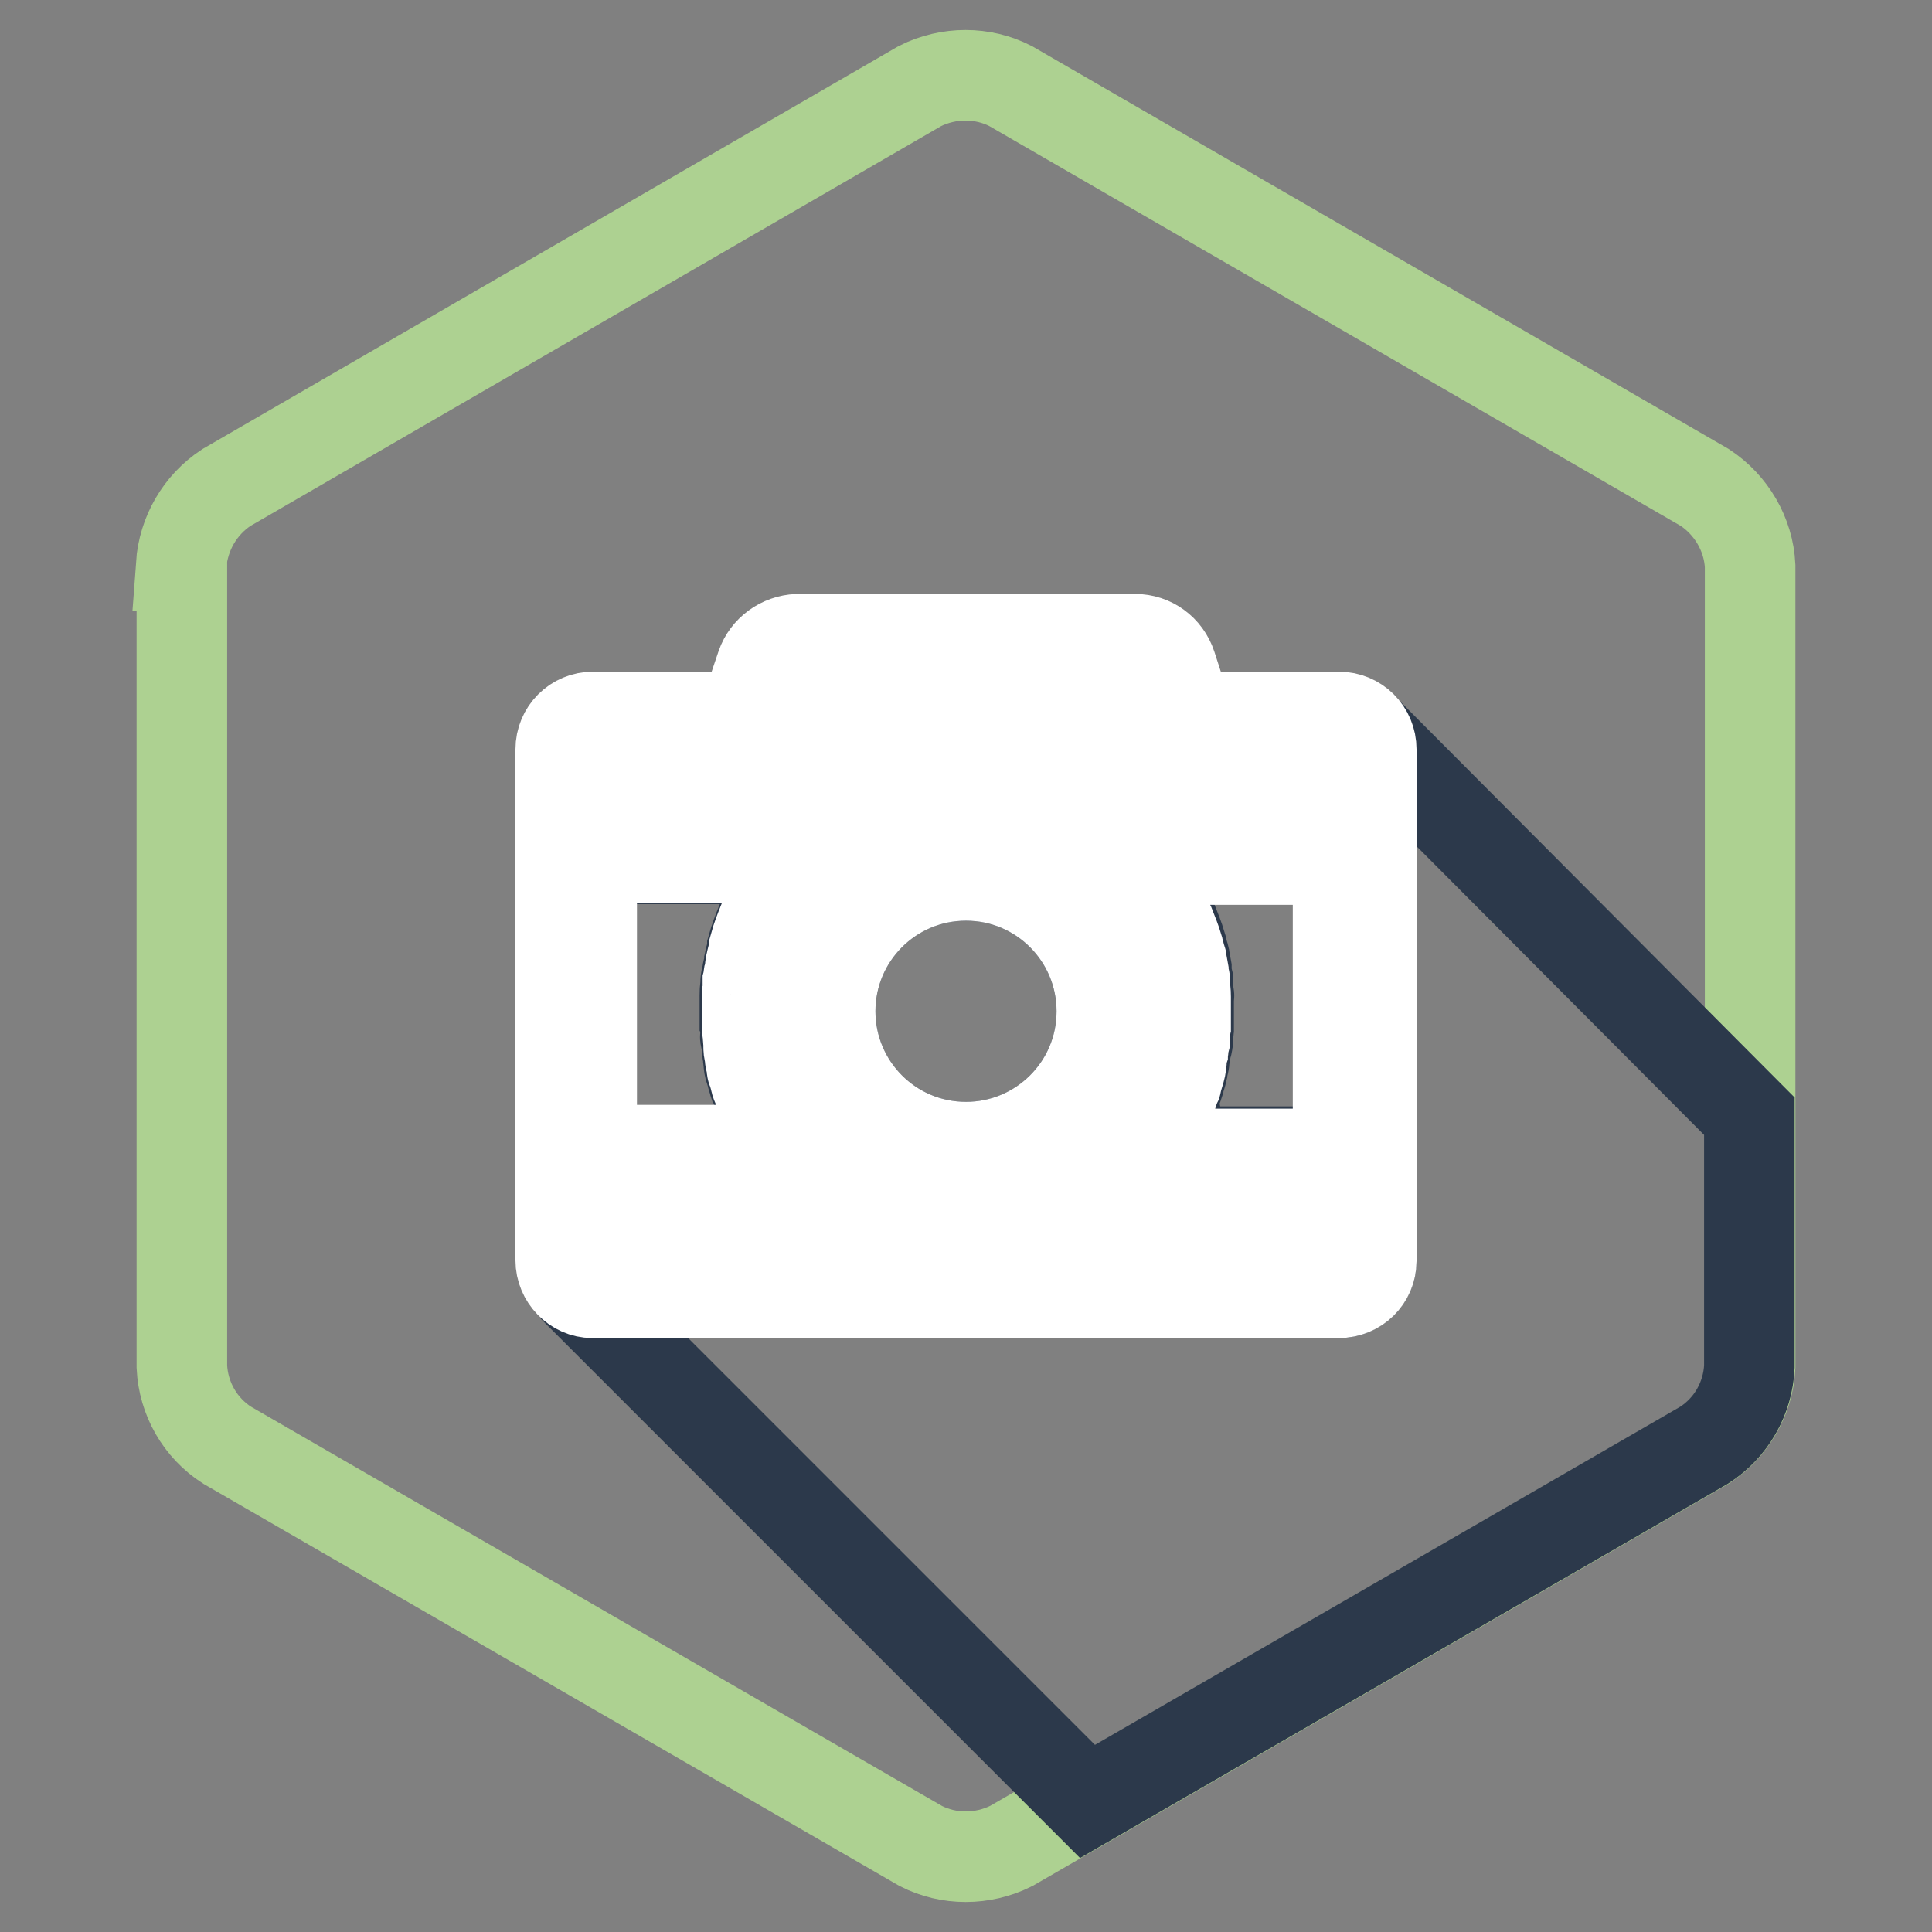
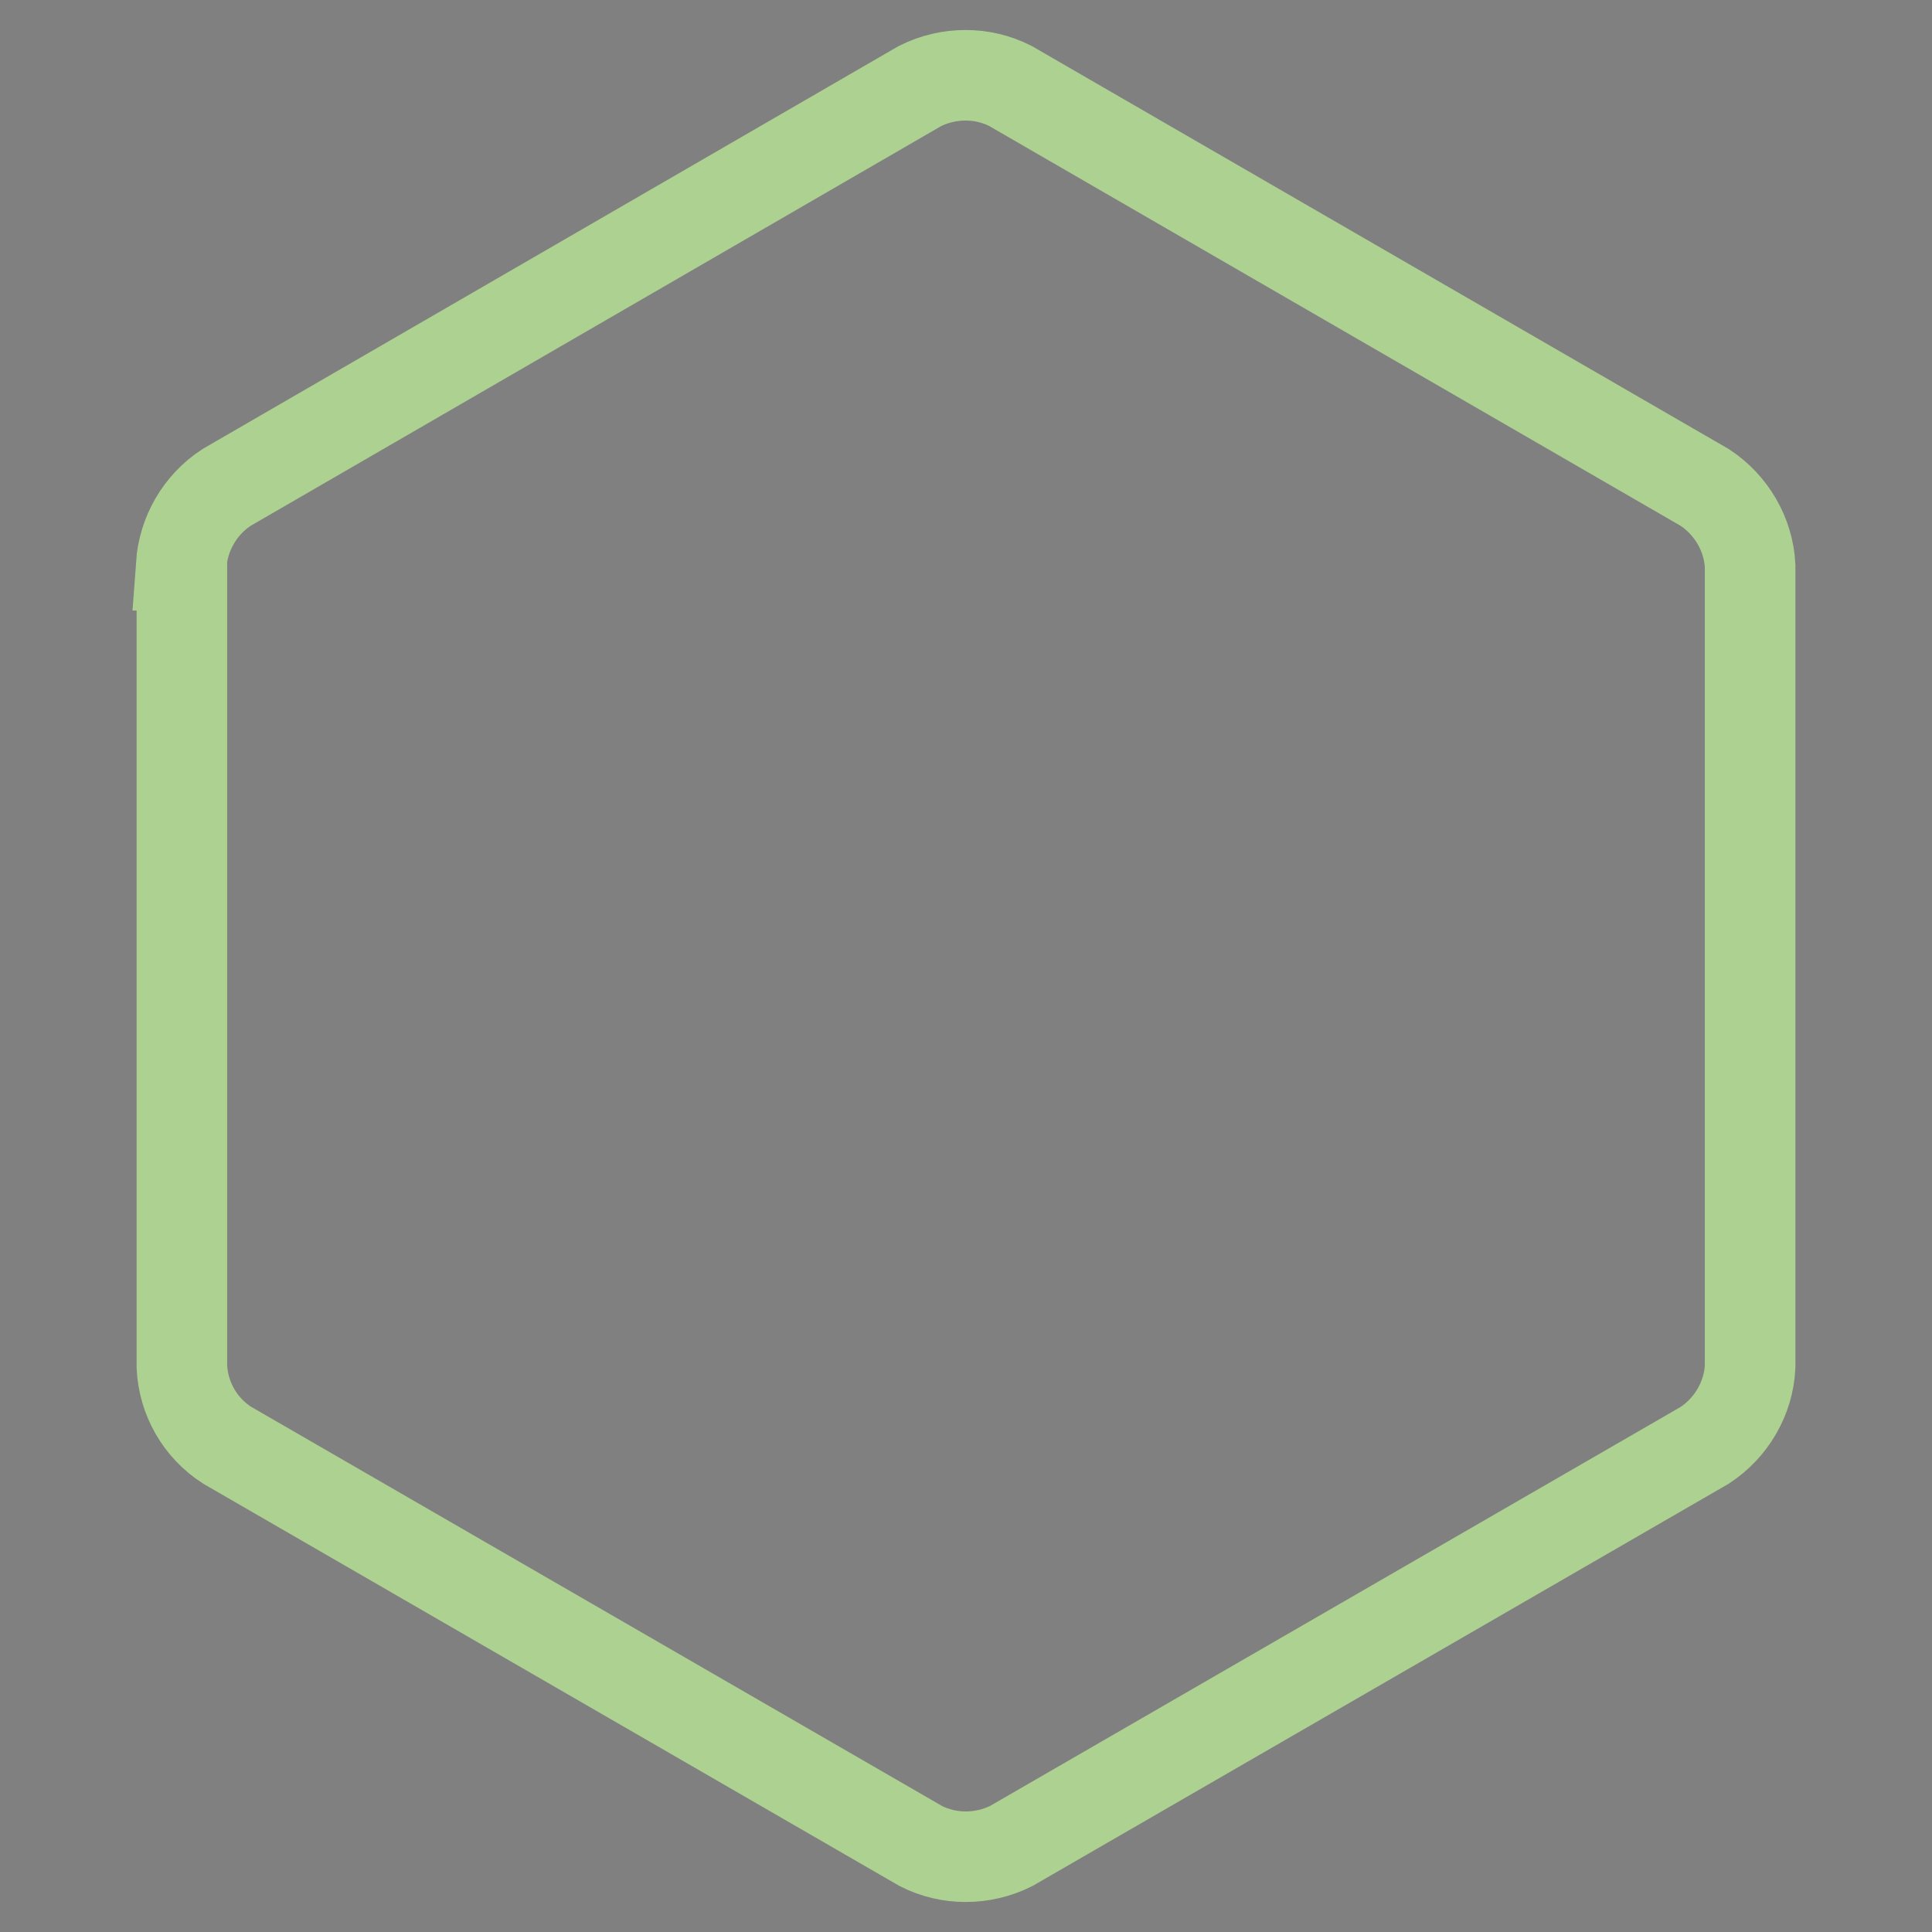
<svg xmlns="http://www.w3.org/2000/svg" version="1.1" x="0px" y="0px" viewBox="0 0 256 256" enable-background="new 0 0 256 256" xml:space="preserve">
  <rect x="0" y="0" width="256" height="256" fill="#808080" stroke="none" />
  <g>
    <path stroke-width="12" fill-opacity="0" stroke="#add191" d="M24,74.9c0.3-4.2,2.5-8,6-10.3l91.9-53.2c3.8-1.9,8.3-1.9,12,0l92,53.2c3.5,2.3,5.8,6.2,6,10.4v106.1 c-0.2,4.2-2.5,8.1-6,10.4L134,244.6c-3.8,1.9-8.3,1.9-12,0l-91.9-53.1c-3.6-2.3-5.8-6.2-6-10.4V74.9z" />
-     <path stroke-width="12" fill-opacity="0" stroke="#2c394b" d="M116.8,106.6h0.1c0.6-0.3,1.3-0.5,1.9-0.7h0.2c0.7-0.2,1.3-0.4,2-0.6h0.3c0.6-0.2,1.3-0.3,1.9-0.4h0.2 c0.7-0.1,1.4-0.2,2-0.2h5c0.7,0,1.3,0.1,2,0.2h0.2c0.6,0.1,1.3,0.2,1.9,0.4h0.4c0.7,0.2,1.3,0.4,2,0.6h0.1c0.7,0.2,1.3,0.5,1.9,0.7 h0.2l1.9,0.9c1.2,0.5,2.3,1.2,3.3,1.9h33.4V99.3c0-0.1-0.1-0.1-0.1-0.1H78.6c-0.1,0-0.1,0.1-0.1,0.1v10.2h33 C113.2,108.4,114.9,107.4,116.8,106.6z M128,116c-10,0-18,8.1-18,18c0,10,8.1,18,18,18c10,0,18-8.1,18-18l0,0 C146,124.1,138,116,128,116L128,116L128,116z M181.1,97c0.4,0.7,0.6,1.4,0.6,2.2V167c0,2.3-1.9,4.3-4.3,4.3c0,0,0,0,0,0h-99 c-1,0-1.9-0.3-2.6-0.9l68.3,68.3l81.7-47.2c3.6-2.3,5.8-6.2,6-10.4v-33.2L181.1,97z M153,95l-1.9-5.5c-0.1-0.2-0.2-0.3-0.4-0.4 c-0.1-0.1-0.3-0.2-0.5-0.2h-44.7c-0.2,0-0.4,0.1-0.5,0.2c-0.2,0.1-0.3,0.2-0.3,0.4l-0.8-0.2l0.8,0.3l-1.9,5.5H153z M104.8,152.4 L104.8,152.4c-0.3-0.5-0.5-0.8-0.8-1.2v-0.1l-0.9-1.1l-0.1-0.2c-0.2-0.3-0.4-0.7-0.6-1.1l-0.1-0.2l-0.6-1c0-0.1-0.1-0.2-0.1-0.3 l-0.5-1c0-0.1-0.1-0.2-0.2-0.3c-0.2-0.3-0.3-0.7-0.4-1c-0.1-0.1-0.1-0.2-0.2-0.4c-0.1-0.3-0.2-0.7-0.4-1c-0.1-0.3,0-0.2-0.1-0.4 c-0.1-0.2-0.2-0.7-0.3-1c-0.1-0.3,0-0.3-0.1-0.4s-0.2-0.7-0.2-1.1c-0.1-0.3,0-0.2,0-0.4c0-0.2-0.2-0.7-0.2-1.1v-0.4 c0-0.4-0.1-0.8-0.2-1.1s0-0.2,0-0.4c0-0.2,0-0.9-0.1-1.3c0-0.1,0-0.1,0-0.2V134v-1.7v-0.4c0-0.4,0-0.8,0.1-1.2c0-0.2,0-0.4,0-0.5 c0-0.4,0.1-0.7,0.2-1.1c0.1-0.4,0-0.4,0.1-0.5c0.1-0.2,0.2-0.7,0.2-1.1c0.1-0.4,0-0.3,0.1-0.5l0.3-1.2c0-0.1,0-0.2,0-0.3 c0.3-1.1,0.7-2.1,1.1-3.1c0.2-0.5,0.4-0.9,0.6-1.4l0.1-0.2c0.2-0.4,0.4-0.8,0.6-1.2c0,0,0.1-0.2,0.1-0.2c0.2-0.4,0.5-0.8,0.7-1.2 l0.1-0.2c1-1.5,2.1-2.9,3.3-4.2H78.3v39H105L104.8,152.4z M148.3,118.8l-0.6-0.8l-0.2-0.2c-0.2-0.3-0.4-0.5-0.7-0.8l-0.1-0.2 c-0.7-0.8-1.5-1.5-2.3-2.2l-0.3-0.2l-0.7-0.5l-0.3-0.3l-0.7-0.5l-1-0.7l-0.8-0.4c-0.3-0.2-0.5-0.3-0.8-0.5l-0.7-0.4 c-0.4-0.2-0.8-0.4-1.3-0.6l-0.7-0.3l-0.9-0.3l-0.7-0.2l-1.4-0.4l-0.7-0.2l-1.1-0.2l-0.6-0.1c-0.5,0-1-0.2-1.6-0.2h-4.6 c-0.5,0-1.1,0.1-1.6,0.2l-0.6,0.1l-1.1,0.2l-0.7,0.2l-1.4,0.4l-0.7,0.2l-0.9,0.3l-0.7,0.3c-0.4,0.2-0.9,0.4-1.3,0.6l-0.6,0.3 c-0.3,0.2-0.6,0.3-0.9,0.5l-0.6,0.3l-1.1,0.8l-0.6,0.5l-0.4,0.3l-0.7,0.5l-0.3,0.3c-0.8,0.7-1.5,1.4-2.2,2.1l-0.2,0.2l-0.6,0.7 l-0.2,0.3c-0.2,0.2-0.4,0.5-0.6,0.7l-0.2,0.3c-0.9,1.2-1.7,2.6-2.4,4v0.2c-0.2,0.3-0.3,0.7-0.5,1l-0.1,0.2l-0.4,1 c-0.4,1.1-0.7,2.2-0.9,3.3v0.3c0,0.1-0.1,0.6-0.2,0.9c0,0.3,0,0.3,0,0.5v6c0,0.1,0,0.2,0,0.3c0,0.4,0,0.7,0.1,1.1 c0,0.1,0,0.1,0,0.2c0,0.4,0.1,0.7,0.2,1.1c0,0,0,0.1,0,0.2c0,0.4,0.2,0.7,0.3,1.1v0.1c0.2,0.7,0.4,1.5,0.7,2.2 c1,3.2,2.7,6.1,4.8,8.6l0.8,0.8l0.1,0.1l0.7,0.7l0.2,0.1l-0.6,0.6l0.6-0.6c3,2.7,6.7,4.6,10.7,5.6l1.2,0.3l1.2,0.2l1.2,0.1h5.5 l1.2-0.1l1.2-0.2l1.3-0.2c3.9-1,7.5-3,10.6-5.6l0.2-0.2c0.3-0.2,0.5-0.5,0.8-0.7c0,0,0.1-0.1,0.1-0.1l0.8-0.8 c2.2-2.4,3.9-5.2,5-8.3c0.1-0.4,0.2-0.7,0.4-1.1c0.1-0.4,0-0.1,0-0.1c0-0.4,0.2-0.7,0.3-1.1c0,0,0-0.1,0-0.2c0.1-0.4,0.2-0.7,0.2-1 c0-0.1,0-0.2,0-0.2c0-0.4,0.2-0.7,0.2-1c0-0.1,0-0.2,0-0.3c0.1-0.3,0.1-0.7,0.1-1v-0.4v-0.9v-1.3v-1.4v-0.7v-0.7 c0-0.2,0-0.5-0.1-0.8s0-0.4,0-0.6c0-0.2,0-0.6-0.2-0.9v-0.3c-0.2-1.1-0.6-2.2-1-3.3l-0.4-1v-0.2l-0.5-1v-0.1 c-0.7-1.4-1.5-2.7-2.4-4C148.4,119.1,148.4,118.9,148.3,118.8L148.3,118.8z M128,156.2c-12.3,0-22.2-9.9-22.2-22.2 c0-12.3,9.9-22.2,22.2-22.2c12.3,0,22.2,9.9,22.2,22.2c0,0,0,0,0,0C150.2,146.3,140.2,156.2,128,156.2z M78.4,167 c0,0.1,0.1,0.1,0.1,0.1h98.9c0.1,0,0.1-0.1,0.1-0.1v-10.2h-30.8c-2.5,2-5.2,3.6-8.2,4.8h-0.2c-0.3,0.1-0.6,0.2-0.9,0.3l-0.4,0.1 l-0.8,0.3l-0.5,0.1l-0.8,0.2l-0.6,0.1l-0.8,0.2l-0.6,0.1l-0.7,0.1h-8.5l-0.8-0.1l-0.6-0.1l-0.8-0.2l-0.6-0.1l-0.8-0.2h-0.5 l-0.8-0.2l-0.4-0.2l-0.9-0.3l-0.2-0.1c-2.3-0.9-4.6-2.1-6.6-3.6l-1-0.8l-0.6-0.5H78.4V167z M157.5,135.9c0,0.4,0,0.8-0.1,1.3 c-0.1,0.4,0,0.3,0,0.4c0,0.1,0,0.7-0.2,1.1c0,0.2-0.1,0.3-0.1,0.5c0,0.3-0.1,0.7-0.2,1c-0.1,0.4,0,0.4,0,0.5s-0.2,0.7-0.2,1 c-0.1,0.4-0.1,0.3-0.1,0.4c0,0.1-0.2,0.7-0.3,1c0,0.1-0.1,0.3-0.1,0.4c-0.1,0.3-0.2,0.7-0.4,1c-0.1,0.1-0.1,0.2-0.1,0.4 c-0.2,0.3-0.3,0.7-0.4,1c-0.1,0.1-0.1,0.2-0.1,0.3l-0.5,1.1l-0.1,0.2c-0.2,0.4-0.4,0.7-0.6,1.1l-0.1,0.2l-0.7,1.1L153,150 c-0.2,0.4-0.5,0.7-0.7,1.1c-0.3,0.4-0.5,0.7-0.8,1.1l-0.3,0.4h26.4v-38.9h-28.1c0.9,0.9,1.7,1.9,2.4,2.9l-0.5,0.4l0.5-0.4 c0.3,0.4,0.6,0.8,0.9,1.2l0.2,0.2l0.7,1.1l0.2,0.3c0.2,0.4,0.4,0.8,0.6,1.1c0.1,0.1,0.1,0.2,0.2,0.3c0.2,0.4,0.4,0.8,0.6,1.2 l0.1,0.2c0.4,1,0.8,2,1.1,3c0,0.1,0.1,0.3,0.1,0.4c0.1,0.4,0.2,0.8,0.3,1.1c0.1,0.4,0.1,0.4,0.1,0.5l0.2,1.1v0.5 c0,0.2,0.1,0.7,0.2,1.1c0,0.2,0,0.4,0,0.6c0,0.4,0,0.8,0.1,1.2c0.1,0.4,0,0.3,0,0.5v3.2C157.4,135.6,157.5,135.8,157.5,135.9 L157.5,135.9z" />
-     <path stroke-width="12" fill-opacity="0" stroke="#ffffff" d="M181.7,99.3c0-2.4-1.9-4.3-4.3-4.3l0,0h-20l-2.2-6.8c-0.7-2.1-2.6-3.5-4.8-3.5h-44.7 c-2.2,0.1-4.1,1.5-4.8,3.5L98.6,95h-20c-2.4,0-4.3,1.9-4.3,4.3l0,0V167c0,2.3,1.9,4.3,4.2,4.3c0,0,0,0,0,0h98.9 c2.4,0,4.3-1.9,4.3-4.2c0,0,0,0,0,0V99.3z M104,89.2l0.8,0.2c0.1-0.2,0.2-0.3,0.3-0.4c0.1-0.1,0.3-0.2,0.5-0.2h44.8 c0.2,0,0.3,0.1,0.5,0.2c0.1,0.1,0.3,0.3,0.4,0.4l1.9,5.5H103l1.9-5.5L104,89.2z M78.4,99.3c0-0.1,0.1-0.1,0.1-0.1h98.9 c0.1,0,0.1,0.1,0.1,0.1v10.2h-33.1c-1.1-0.7-2.2-1.3-3.3-1.9l-1.9-0.9h-0.2c-0.6-0.2-1.3-0.5-1.9-0.7h-0.1c-0.7-0.2-1.3-0.4-2-0.6 h-0.4c-0.6-0.1-1.2-0.3-1.9-0.4h-0.2c-0.7-0.1-1.4-0.2-2-0.2h-5c-0.7,0-1.3,0.1-2,0.2h-0.5c-0.6,0.1-1.3,0.2-1.9,0.4H121 c-0.7,0.2-1.3,0.4-2,0.6h-0.2c-0.6,0.2-1.3,0.4-1.9,0.7h-0.1c-1.9,0.8-3.6,1.7-5.3,2.8H78.4V99.3z M110.8,152.8l-0.7-0.7l-0.1-0.1 l-0.8-0.8c-2.2-2.4-3.9-5.3-5.1-8.3c-0.1-0.4-0.2-0.7-0.4-1.1c-0.1-0.4-0.2-0.8-0.3-1.1v-0.1c0-0.4-0.2-0.8-0.3-1.1 c0,0,0-0.1,0-0.2c0-0.4-0.1-0.8-0.2-1.1c0-0.1,0-0.1,0-0.2c0-0.4,0-0.7-0.1-1.1c0-0.1,0-0.2,0-0.3v-1.1v-1.3v-1.4v-0.7v-0.7v-0.8 v-0.5c0-0.2,0.1-0.6,0.2-0.9c0.1-0.3,0-0.2,0-0.3c0.2-1.1,0.6-2.2,0.9-3.3l0.4-1l0.1-0.2c0.2-0.3,0.3-0.7,0.5-1v-0.2 c0.7-1.4,1.5-2.7,2.4-3.9l0.2-0.3c0.2-0.2,0.4-0.5,0.6-0.7l0.2-0.3l0.6-0.7l0.2-0.2c0.7-0.8,1.5-1.5,2.2-2.1l0.3-0.3l0.7-0.5 l0.4-0.3l0.6-0.5l1.1-0.8l0.6-0.3c0.3-0.2,0.6-0.3,0.9-0.5l0.6-0.3c0.4-0.2,0.8-0.4,1.3-0.6l0.7-0.3l0.9-0.3l0.7-0.2l1.4-0.4 l0.7-0.2l1.1-0.2l0.6-0.1c0.5,0,1-0.1,1.6-0.2h4.6c0.5,0,1.1,0.1,1.6,0.2l0.6,0.1l1.1,0.2l0.7,0.2l1.4,0.4l0.7,0.2l0.9,0.3l0.7,0.3 c0.4,0.2,0.8,0.4,1.3,0.6l0.7,0.4c0.3,0.1,0.5,0.3,0.8,0.5l0.8,0.4l1,0.7l0.7,0.5l0.4,0.3l0.7,0.5l0.3,0.2c0.8,0.7,1.6,1.5,2.3,2.2 l0.1,0.2c0.2,0.2,0.4,0.5,0.7,0.8l0.2,0.2l0.6,0.8c0,0.1,0.1,0.1,0.1,0.2c1,1.2,1.9,2.4,2.7,3.7v0.1l0.5,1v0.2l0.4,1 c0.5,1.1,0.8,2.2,1.1,3.3v0.3c0,0.3,0.1,0.6,0.2,0.9c0,0.3,0,0.4,0,0.6c0,0.2,0,0.5,0.1,0.8c0.1,0.3,0,0.5,0,0.7v4.7 c0,0.3-0.1,0.7-0.1,1c0,0.1,0,0.2,0,0.3c0,0.3-0.1,0.7-0.2,1c0,0.1,0,0.2,0,0.2c0,0.3-0.2,0.7-0.2,1c0,0,0,0.1,0,0.2 c0,0.4-0.2,0.7-0.3,1.1v0.1c0,0.1-0.2,0.7-0.4,1.1c-1.1,3.1-2.8,6-5,8.5l-0.8,0.8c0,0-0.1,0.1-0.1,0.1c-0.2,0.2-0.5,0.5-0.8,0.7 L145,153c-3,2.7-6.6,4.6-10.6,5.6l-1.2,0.3l-1.2,0.2l-1.2,0.1h-5.1l-1.2-0.1l-1.2-0.2l-1.8-0.2c-4-1-7.6-2.9-10.7-5.6l-0.6,0.6 l0.6-0.6L110.8,152.8z M151.2,152.4c0.2-0.3,0.5-0.7,0.8-1.1s0.5-0.7,0.7-1.1l0.1-0.1l0.7-1.1l0.1-0.2c0.2-0.4,0.4-0.7,0.6-1.1 l0.1-0.2l0.5-1.1c0-0.1,0.1-0.2,0.1-0.3c0.1-0.3,0.3-0.7,0.4-1c0-0.1,0.1-0.2,0.1-0.4c0.1-0.3,0.2-0.7,0.4-1 c0.1-0.1,0.1-0.3,0.1-0.4c0.1-0.3,0.2-0.7,0.3-1c0.1-0.3,0-0.2,0.1-0.4c0.1-0.2,0.2-0.7,0.2-1c0.1-0.3,0-0.3,0-0.5s0.1-0.7,0.2-1 c0-0.2,0.1-0.3,0.1-0.5c0-0.4,0.1-0.7,0.2-1.1c0-0.4,0-0.2,0-0.4c0-0.2,0-0.9,0.1-1.3c0-0.1,0-0.2,0-0.3v-1.5v-1.7v-0.5 c0-0.1,0-0.8-0.1-1.2c0-0.2,0-0.4,0-0.6c0-0.3,0-0.7-0.2-1.1c-0.2-0.4,0-0.4,0-0.5l-0.2-1.1c0-0.2,0-0.3-0.1-0.5 c-0.1-0.2-0.2-0.8-0.3-1.1c0-0.1-0.1-0.3-0.1-0.4c-0.3-1-0.7-2-1.1-3l-0.1-0.2c-0.2-0.4-0.4-0.8-0.6-1.2c0-0.1-0.1-0.2-0.2-0.3 c-0.2-0.4-0.4-0.8-0.6-1.1l-0.1-0.5l-0.7-1.1l-0.2-0.2c-0.3-0.4-0.6-0.8-0.9-1.2l-0.5,0.4l0.5-0.4c-0.7-1-1.5-2-2.4-2.9h28.1v39 h-26.6L151.2,152.4z M78.4,113.6h28.2c-1.2,1.3-2.3,2.7-3.3,4.2l-0.1,0.2c-0.3,0.4-0.5,0.8-0.7,1.2c0,0,0,0.2-0.1,0.2 c-0.2,0.4-0.4,0.8-0.6,1.2l-0.1,0.2c-0.2,0.4-0.4,0.9-0.6,1.4c-0.4,1-0.8,2-1.1,3.1c0,0.1,0,0.2,0,0.3l-0.3,1.2 c0,0.2,0,0.3-0.1,0.5c-0.1,0.2-0.2,0.7-0.2,1.1c-0.1,0.4,0,0.4-0.1,0.5c-0.1,0.2-0.1,0.7-0.2,1.1c0,0.2,0,0.4,0,0.5 c0,0.4,0,0.8-0.1,1.2v3.7c0,0.1,0,0.1,0,0.2c0,0.5,0,0.9,0.1,1.3c0.1,0.5,0,0.3,0,0.4s0.1,0.7,0.1,1.1v0.4c0,0.4,0.1,0.7,0.2,1.1 c0.1,0.4,0,0.3,0,0.4s0.2,0.7,0.2,1.1c0.1,0.4,0,0.3,0.1,0.4c0.1,0.1,0.2,0.7,0.3,1c0.1,0.4,0.1,0.3,0.1,0.4c0,0.1,0.2,0.7,0.4,1 c0,0.1,0.1,0.3,0.2,0.4c0.1,0.3,0.3,0.7,0.4,1c0.1,0.1,0.1,0.2,0.2,0.3l0.5,1c0.1,0.1,0.1,0.2,0.1,0.3l0.6,1l0.1,0.2 c0.2,0.4,0.4,0.7,0.6,1.1l0.1,0.2l0.7,1.1v0.1c0.3,0.4,0.5,0.7,0.8,1.1v0.1l0.2,0.3H78.4V113.6z M177.5,167.1H78.6 c-0.1,0-0.1-0.1-0.1-0.1v-10.2h30.7l0.5,0.4l1,0.8c2,1.5,4.2,2.7,6.6,3.6l0.2,0.1l0.9,0.3l0.4,0.2l0.8,0.2l0.5,0.2l0.8,0.2l0.6,0.1 l0.8,0.2l0.6,0.1l0.8,0.1h8.6l0.7-0.1l0.6-0.1l0.8-0.2l0.6-0.1l0.8-0.2l0.5-0.1l0.8-0.3l0.4-0.1c0.3-0.1,0.6-0.2,0.9-0.3h0.2 c3-1.1,5.7-2.8,8.2-4.8h30.8V167C177.6,167,177.6,167.1,177.5,167.1C177.5,167.1,177.5,167.1,177.5,167.1L177.5,167.1z M128,156.2 c12.3,0,22.2-9.9,22.2-22.2c0-12.3-9.9-22.2-22.2-22.2c-12.3,0-22.2,9.9-22.2,22.2C105.8,146.3,115.8,156.2,128,156.2z M128,116 c10,0,18,8.1,18,18c0,10-8.1,18-18,18c-10,0-18-8.1-18-18C110,124.1,118,116,128,116z" />
  </g>
</svg>